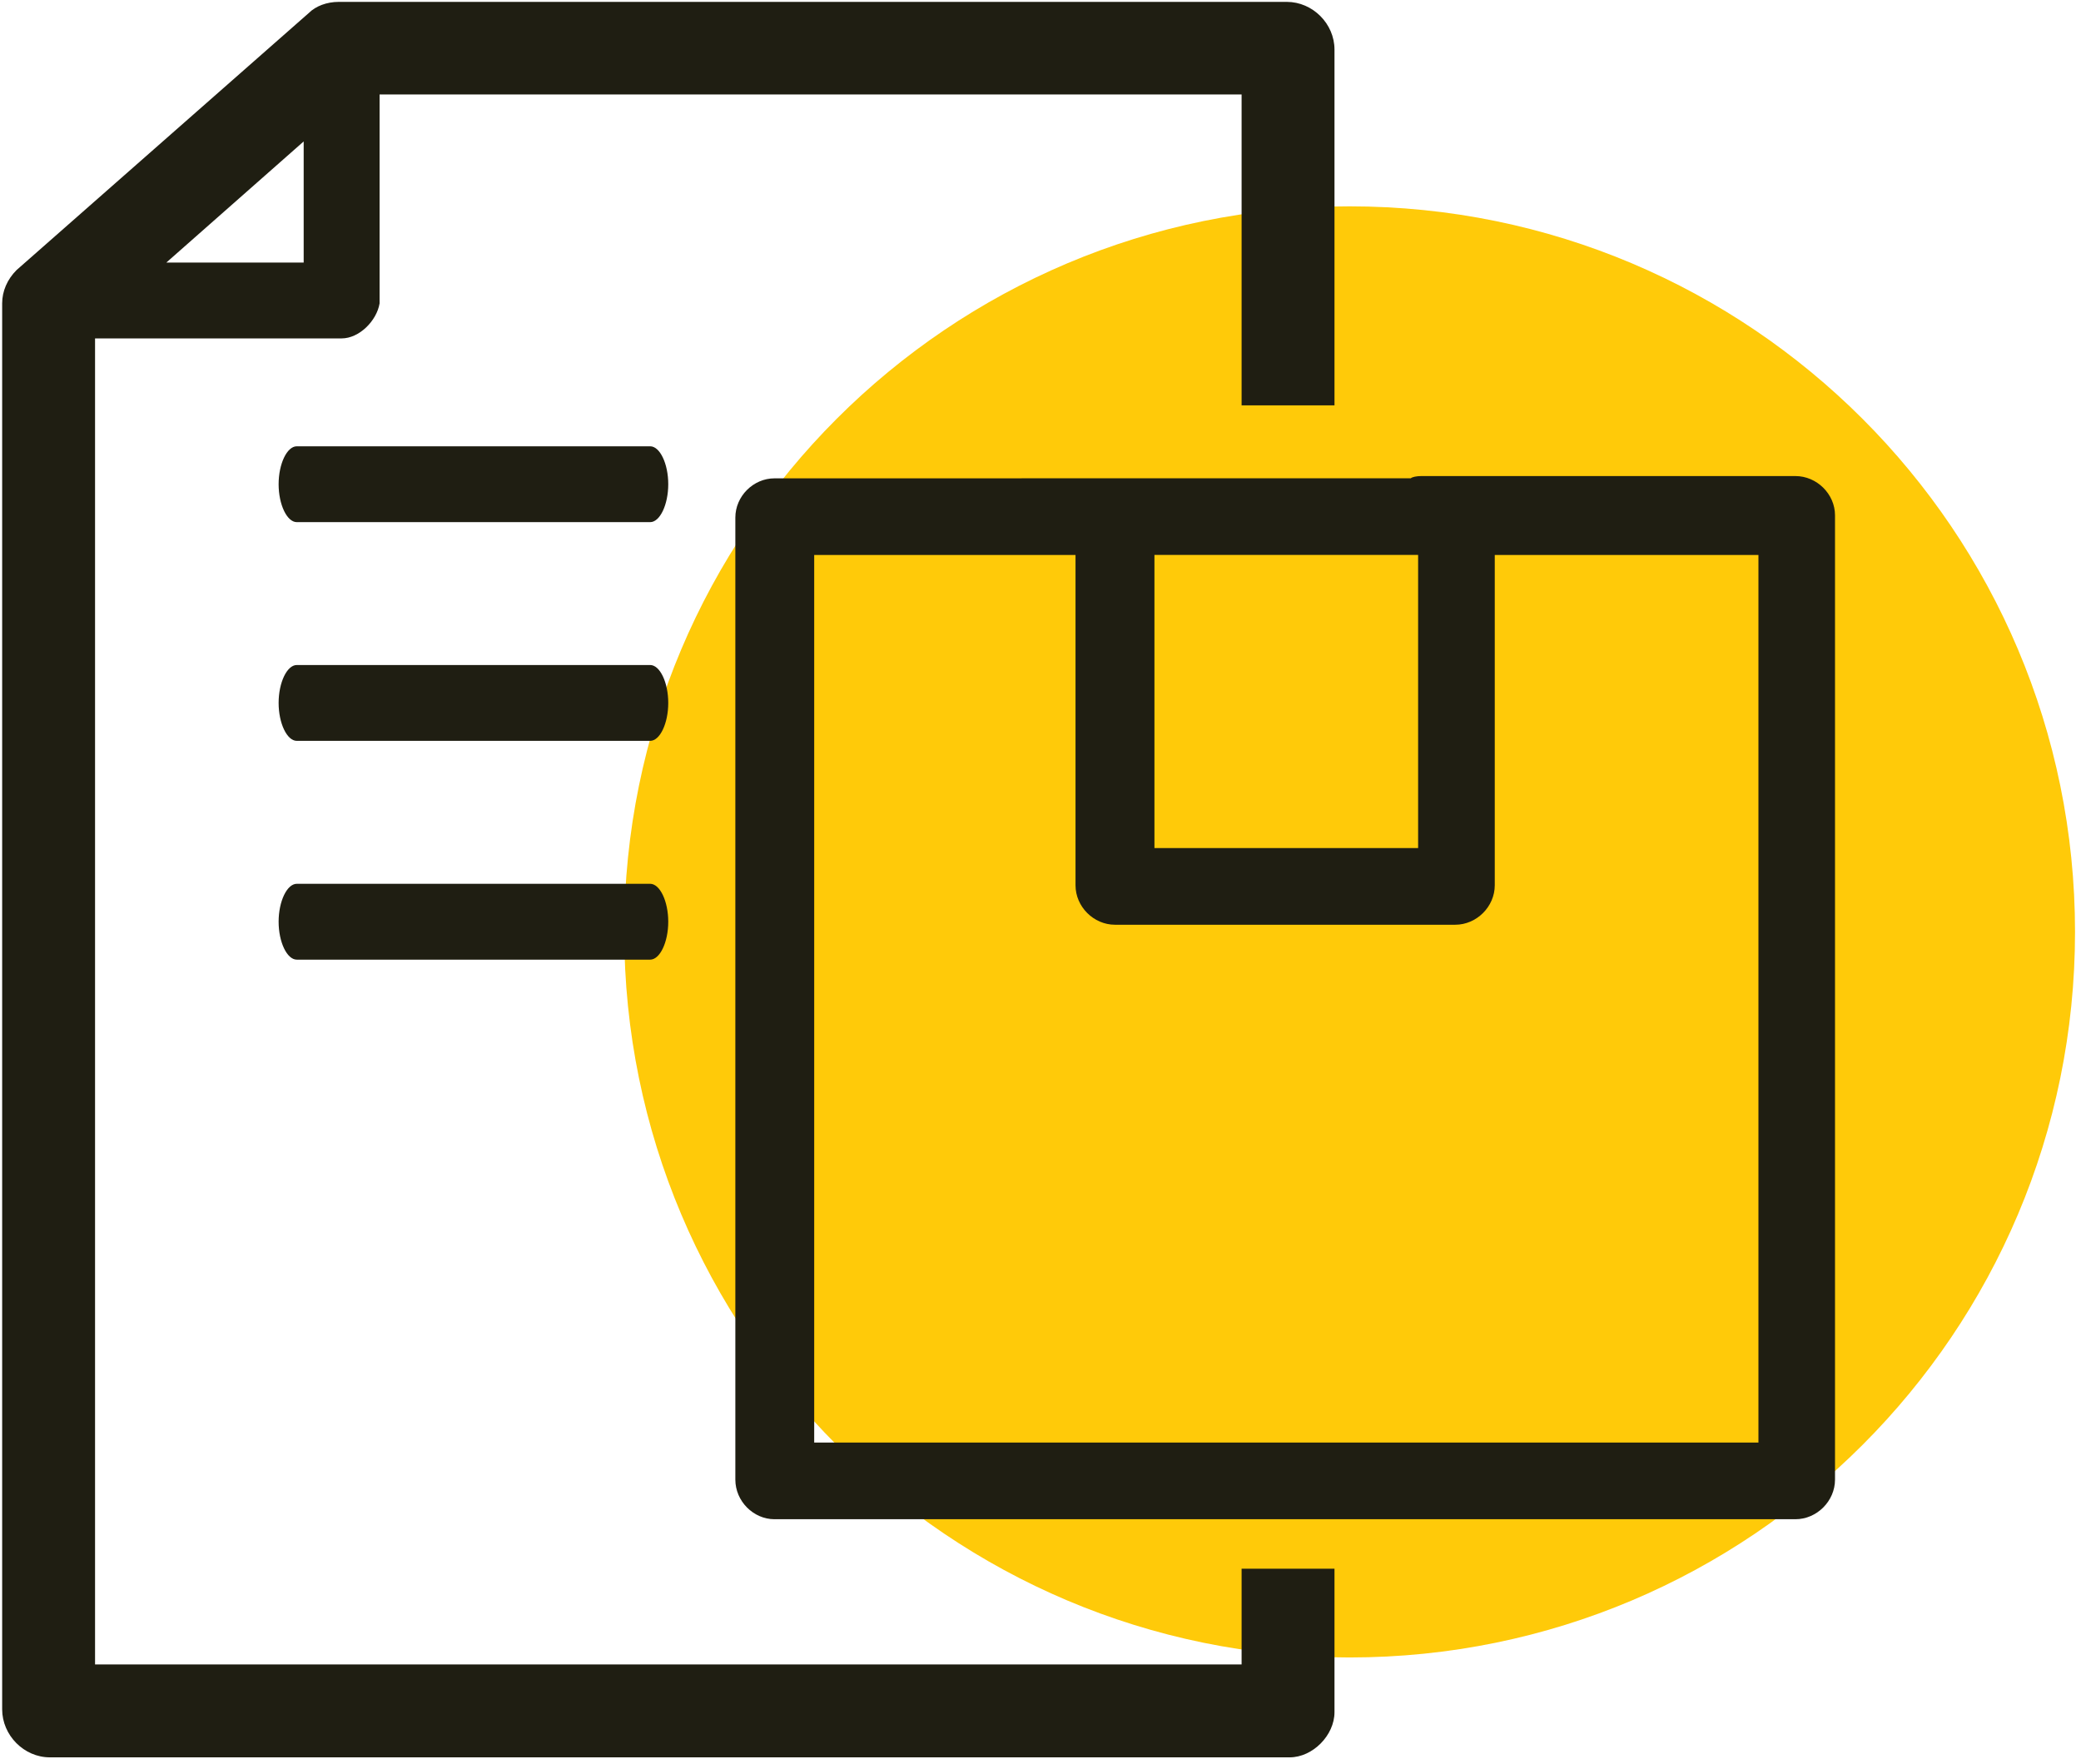
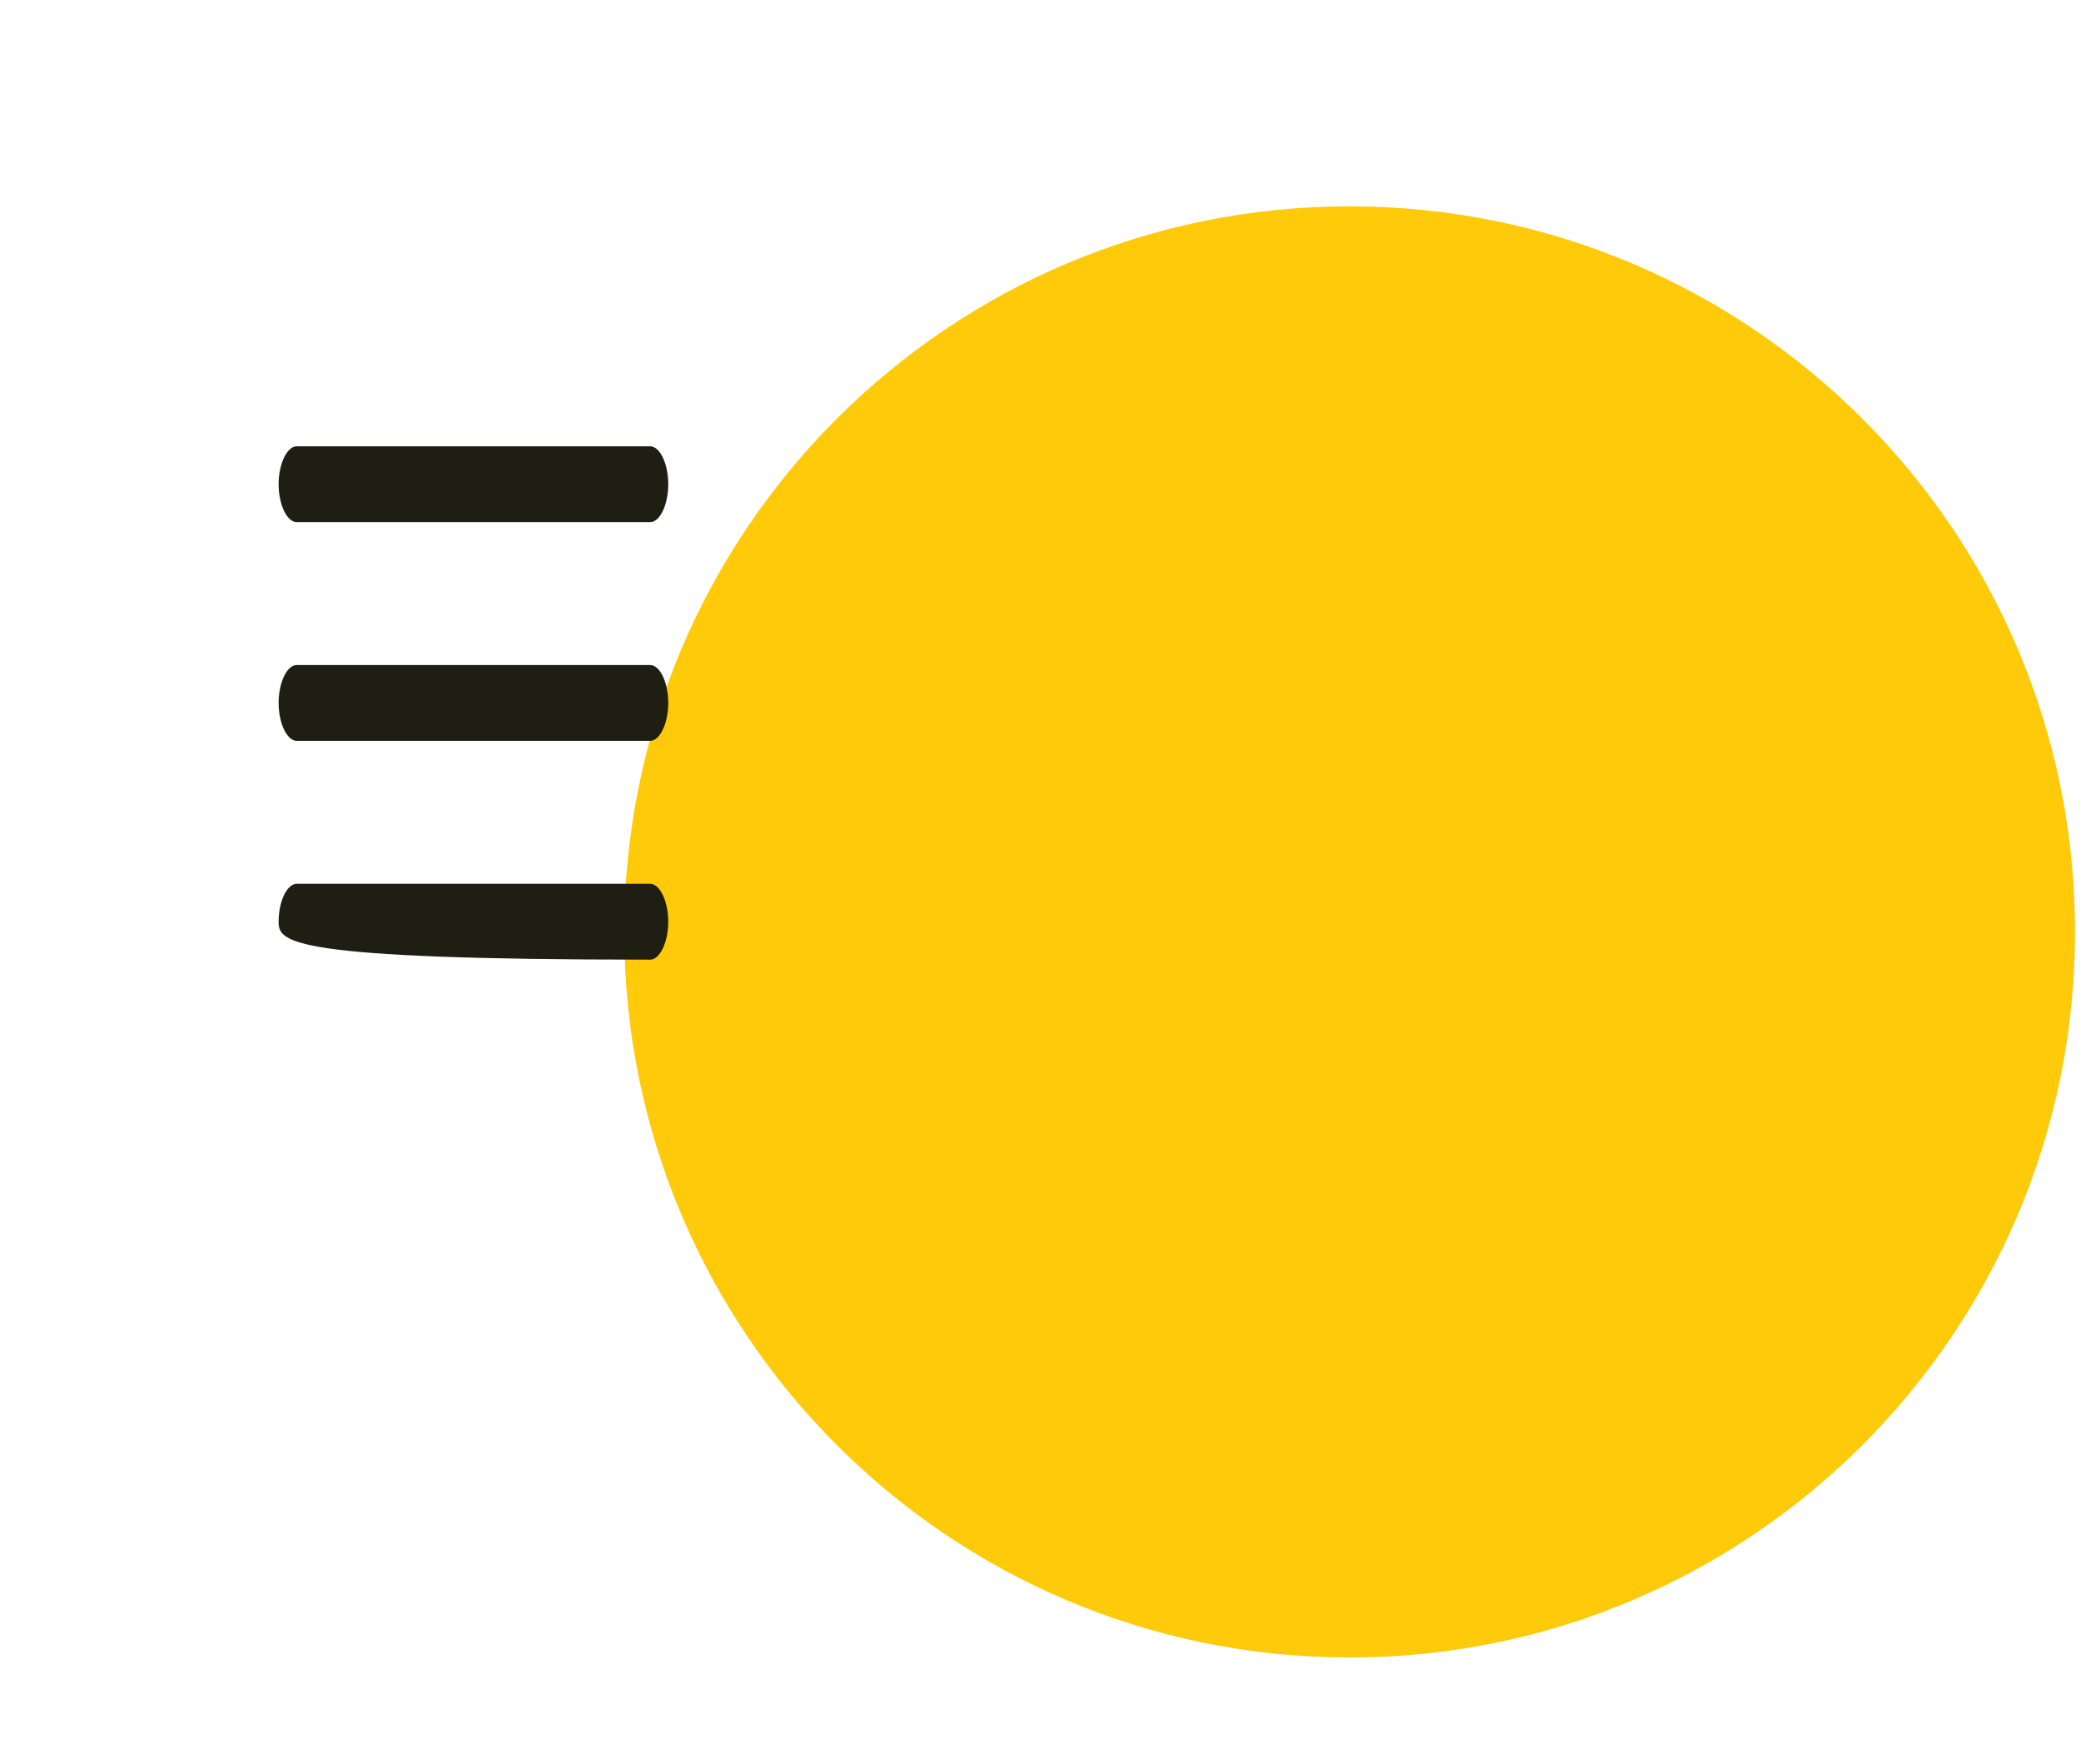
<svg xmlns="http://www.w3.org/2000/svg" width="100%" height="100%" viewBox="0 0 118 100" version="1.1" xml:space="preserve" style="fill-rule:evenodd;clip-rule:evenodd;stroke-linejoin:round;stroke-miterlimit:2;">
  <g transform="matrix(1,0,0,1,-1499.96,-1258.74)">
    <g transform="matrix(4.167,0,0,4.167,0,0)">
      <g transform="matrix(0,-1,-1,0,378.327,304.882)">
        <path d="M-9.871,-9.871C-15.323,-9.871 -19.744,-5.451 -19.744,0.001C-19.744,5.453 -15.323,9.871 -9.871,9.871C-4.419,9.871 0.001,5.453 0.001,0.001C0.001,-5.451 -4.419,-9.871 -9.871,-9.871" style="fill:rgb(255,202,9);fill-rule:nonzero;" />
      </g>
      <g transform="matrix(1,0,0,1,362.225,322.438)">
-         <path d="M0,-16.792L1.869,-18.44L1.869,-16.792L0,-16.792ZM15.896,-14.849L15.896,-19.69C15.896,-20.042 15.599,-20.339 15.247,-20.339L2.346,-20.339C2.184,-20.339 2.033,-20.282 1.939,-20.188L-2.038,-16.69C-2.165,-16.563 -2.234,-16.402 -2.234,-16.237L-2.234,2.893C-2.234,3.247 -1.937,3.547 -1.585,3.547L15.286,3.547C15.599,3.547 15.896,3.248 15.896,2.932L15.896,0.98L14.632,0.98L14.632,2.283L-0.97,2.283L-0.97,-15.76L2.386,-15.76C2.624,-15.76 2.862,-15.998 2.902,-16.236L2.902,-19.079L14.632,-19.079L14.632,-14.849L15.896,-14.849Z" style="fill:rgb(31,30,18);fill-rule:nonzero;" />
-       </g>
+         </g>
      <g transform="matrix(1,0,0,1,368.809,308.146)">
        <path d="M0,1.032L-4.809,1.032C-4.942,1.032 -5.056,0.794 -5.056,0.516C-5.056,0.238 -4.942,0 -4.809,0L0,0C0.133,0 0.246,0.238 0.246,0.516C0.246,0.794 0.133,1.032 0,1.032" style="fill:rgb(31,30,18);fill-rule:nonzero;" />
      </g>
      <g transform="matrix(1,0,0,1,368.809,311.122)">
        <path d="M0,1.032L-4.809,1.032C-4.942,1.032 -5.056,0.794 -5.056,0.516C-5.056,0.238 -4.942,0 -4.809,0L0,0C0.133,0 0.246,0.238 0.246,0.516C0.246,0.794 0.133,1.032 0,1.032" style="fill:rgb(31,30,18);fill-rule:nonzero;" />
      </g>
      <g transform="matrix(1,0,0,1,368.809,314.099)">
-         <path d="M0,1.032L-4.809,1.032C-4.942,1.032 -5.056,0.794 -5.056,0.516C-5.056,0.238 -4.942,0 -4.809,0L0,0C0.133,0 0.246,0.238 0.246,0.516C0.246,0.794 0.133,1.032 0,1.032" style="fill:rgb(31,30,18);fill-rule:nonzero;" />
+         <path d="M0,1.032C-4.942,1.032 -5.056,0.794 -5.056,0.516C-5.056,0.238 -4.942,0 -4.809,0L0,0C0.133,0 0.246,0.238 0.246,0.516C0.246,0.794 0.133,1.032 0,1.032" style="fill:rgb(31,30,18);fill-rule:nonzero;" />
      </g>
      <g transform="matrix(1,0,0,1,0,36.02)">
-         <path d="M379.259,277.593L375.671,277.593L375.671,273.604L379.259,273.604L379.259,277.593ZM380.302,278.099L380.302,273.605L383.89,273.605L383.89,285.682L371.041,285.682L371.041,273.605L374.597,273.605L374.597,278.099C374.597,278.39 374.843,278.636 375.134,278.636L379.764,278.636C380.055,278.636 380.302,278.39 380.302,278.099M384.393,272.531L379.301,272.531C379.239,272.531 379.176,272.544 379.16,272.561L370.501,272.562C370.212,272.562 369.968,272.806 369.968,273.096L369.968,286.186C369.968,286.478 370.212,286.725 370.501,286.725L384.393,286.725C384.685,286.725 384.932,286.478 384.932,286.186L384.932,273.065C384.932,272.776 384.685,272.531 384.393,272.531" style="fill:rgb(31,30,18);fill-rule:nonzero;" />
-       </g>
+         </g>
    </g>
  </g>
</svg>